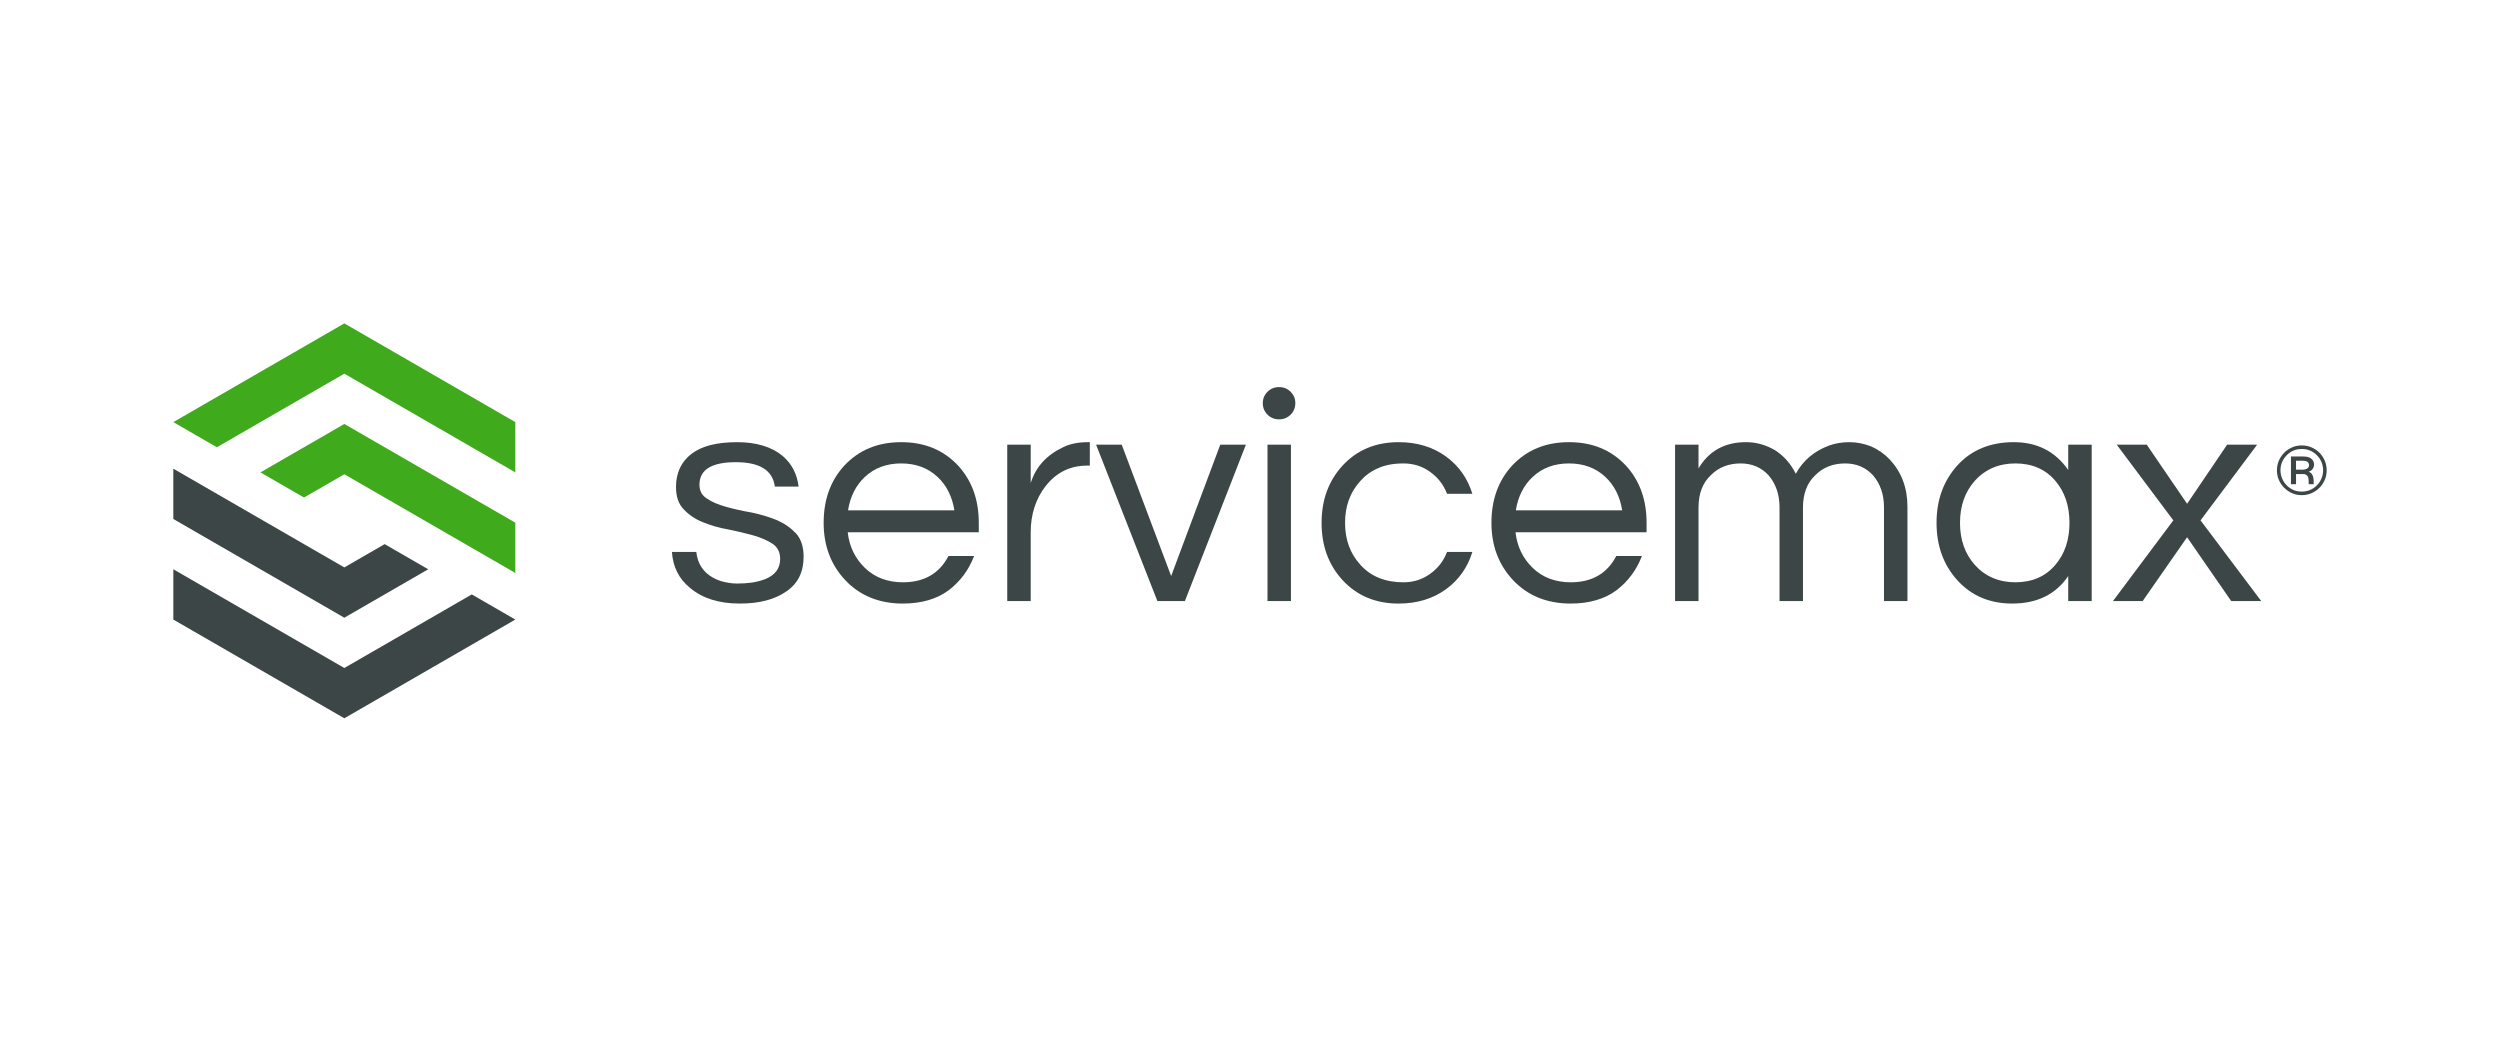
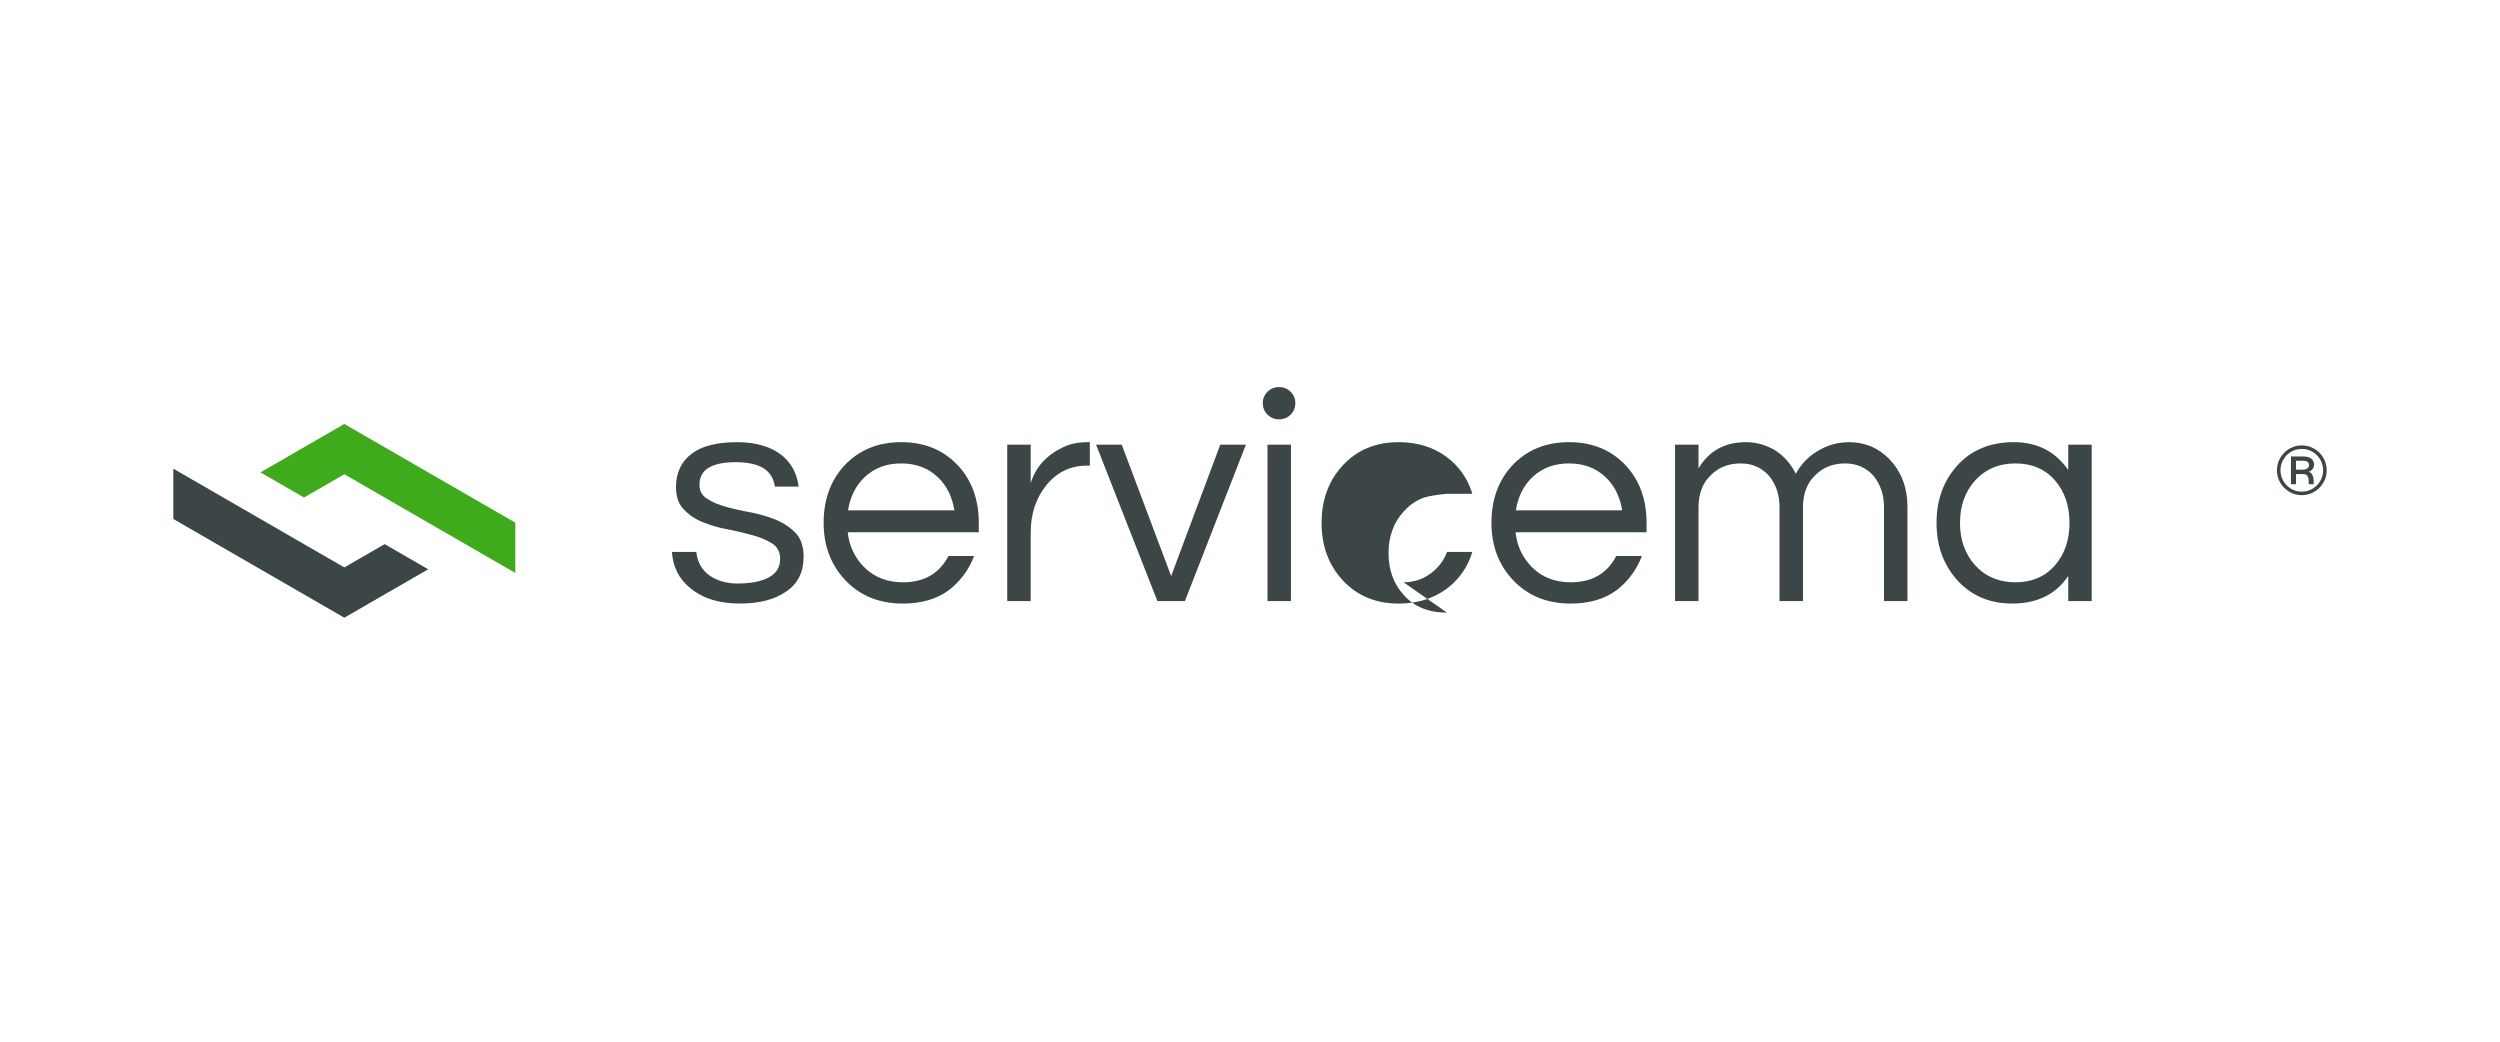
<svg xmlns="http://www.w3.org/2000/svg" id="uuid-1b6e737b-c36f-4afb-be2b-5f086bb71b44" data-name="Layer 1" viewBox="0 0 600 250">
  <defs>
    <style>
      .uuid-c463b404-413c-4606-beee-e2ac700e77fe {
        fill: #3d4647;
      }

      .uuid-9a39d8b1-54c5-4249-a657-5c9e40ea6daa {
        fill: #40aa1d;
      }
    </style>
  </defs>
  <g>
    <path class="uuid-c463b404-413c-4606-beee-e2ac700e77fe" d="M191.669,116.778h-5.706c-.525-3.903-3.603-5.856-9.384-5.856s-8.708,1.803-8.708,5.406c0,1.501.601,2.626,1.876,3.378,1.201.825,2.703,1.426,4.58,1.952,1.876.525,3.903.976,6.08,1.351,2.177.451,4.128,1.051,6.006,1.802,1.877.826,3.378,1.877,4.655,3.228,1.201,1.351,1.802,3.228,1.802,5.555,0,3.679-1.351,6.456-4.128,8.334-2.779,1.952-6.456,2.927-11.187,2.927-5.03,0-9.009-1.277-11.936-3.753-2.703-2.177-4.128-5.105-4.354-8.633h5.856c.375,3.454,2.327,5.78,5.855,6.981,1.277.375,2.628.601,3.904.601s2.402-.075,3.528-.225c1.127-.15,2.177-.451,3.228-.826,2.402-.976,3.603-2.552,3.603-4.879,0-1.577-.601-2.779-1.802-3.603-1.277-.826-2.777-1.502-4.655-2.027-1.876-.526-3.829-.976-6.006-1.426-2.177-.375-4.204-.976-6.08-1.727-1.877-.75-3.379-1.801-4.58-3.077-1.276-1.277-1.876-3.078-1.876-5.405,0-3.378,1.277-6.081,3.753-7.957,2.478-1.877,6.081-2.779,10.96-2.779,4.58,0,8.258,1.127,10.886,3.304,2.177,1.877,3.454,4.279,3.829,7.357Z" />
    <path class="uuid-c463b404-413c-4606-beee-e2ac700e77fe" d="M216.742,139.749c5.03,0,8.708-2.101,10.886-6.305h6.156c-1.277,3.378-3.378,6.156-6.156,8.258-2.853,2.101-6.532,3.153-10.961,3.153-5.63,0-10.284-1.877-13.813-5.63-3.452-3.678-5.18-8.258-5.18-13.738,0-5.555,1.652-10.135,4.954-13.739,3.529-3.753,8.033-5.63,13.663-5.63s10.135,1.877,13.663,5.63c3.304,3.603,4.954,8.184,4.954,13.739v2.251h-31.455c.375,3.454,1.802,6.307,4.13,8.559,2.402,2.327,5.479,3.452,9.158,3.452ZM216.292,111.223c-3.452,0-6.381,1.051-8.708,3.228-2.177,2.027-3.529,4.729-4.054,8.033h25.524c-.525-3.304-1.876-6.006-4.053-8.033-2.328-2.177-5.255-3.228-8.709-3.228Z" />
    <path class="uuid-c463b404-413c-4606-beee-e2ac700e77fe" d="M261.182,106.118h.376v5.63h-.676c-4.054,0-7.357,1.652-9.909,4.88-2.402,3.078-3.603,6.832-3.603,11.11v16.516h-5.63v-37.535h5.63v9.233c1.201-3.903,3.828-6.756,7.806-8.633,1.652-.825,3.679-1.201,6.006-1.201Z" />
    <path class="uuid-c463b404-413c-4606-beee-e2ac700e77fe" d="M292.861,106.719h6.156l-14.638,37.535h-6.606l-14.714-37.535h6.156l11.861,31.529,11.786-31.529Z" />
    <path class="uuid-c463b404-413c-4606-beee-e2ac700e77fe" d="M306.975,92.905c1.126,0,2.027.376,2.777,1.127s1.126,1.652,1.126,2.702c0,1.127-.375,2.027-1.126,2.779-.75.75-1.652,1.126-2.777,1.126s-2.027-.375-2.777-1.126-1.127-1.652-1.127-2.779c0-1.05.375-1.952,1.127-2.702.75-.75,1.651-1.127,2.777-1.127ZM304.198,144.254v-37.535h5.629v37.535h-5.629Z" />
-     <path class="uuid-c463b404-413c-4606-beee-e2ac700e77fe" d="M336.851,139.749c2.402,0,4.505-.675,6.381-2.026,1.877-1.352,3.228-3.078,4.054-5.255h6.081c-1.127,3.678-3.228,6.682-6.307,8.933-3.228,2.328-6.981,3.454-11.411,3.454-5.481,0-9.984-1.877-13.438-5.63-3.378-3.678-5.03-8.258-5.03-13.738s1.652-10.06,5.03-13.739c3.454-3.753,7.957-5.63,13.438-5.63,4.429,0,8.183,1.127,11.411,3.454,3.078,2.252,5.18,5.255,6.307,8.934h-6.081c-.826-2.177-2.177-3.904-4.054-5.255-1.876-1.351-3.979-2.027-6.381-2.027s-4.429.375-6.081,1.126c-1.726.752-3.153,1.802-4.278,3.078-2.478,2.702-3.679,6.081-3.679,10.06s1.201,7.357,3.679,10.06c2.477,2.777,5.93,4.203,10.36,4.203Z" />
+     <path class="uuid-c463b404-413c-4606-beee-e2ac700e77fe" d="M336.851,139.749c2.402,0,4.505-.675,6.381-2.026,1.877-1.352,3.228-3.078,4.054-5.255h6.081c-1.127,3.678-3.228,6.682-6.307,8.933-3.228,2.328-6.981,3.454-11.411,3.454-5.481,0-9.984-1.877-13.438-5.63-3.378-3.678-5.03-8.258-5.03-13.738s1.652-10.06,5.03-13.739c3.454-3.753,7.957-5.63,13.438-5.63,4.429,0,8.183,1.127,11.411,3.454,3.078,2.252,5.18,5.255,6.307,8.934h-6.081s-4.429.375-6.081,1.126c-1.726.752-3.153,1.802-4.278,3.078-2.478,2.702-3.679,6.081-3.679,10.06s1.201,7.357,3.679,10.06c2.477,2.777,5.93,4.203,10.36,4.203Z" />
    <path class="uuid-c463b404-413c-4606-beee-e2ac700e77fe" d="M377.013,139.749c5.03,0,8.709-2.101,10.886-6.305h6.156c-1.277,3.378-3.378,6.156-6.156,8.258-2.853,2.101-6.532,3.153-10.961,3.153-5.629,0-10.284-1.877-13.813-5.63-3.452-3.678-5.18-8.258-5.18-13.738,0-5.555,1.652-10.135,4.956-13.739,3.528-3.753,8.032-5.63,13.662-5.63s10.135,1.877,13.663,5.63c3.303,3.603,4.954,8.184,4.954,13.739v2.251h-31.455c.376,3.454,1.802,6.307,4.13,8.559,2.402,2.327,5.479,3.452,9.158,3.452ZM376.562,111.223c-3.454,0-6.381,1.051-8.708,3.228-2.177,2.027-3.529,4.729-4.054,8.033h25.525c-.526-3.304-1.877-6.006-4.054-8.033-2.328-2.177-5.255-3.228-8.709-3.228Z" />
    <path class="uuid-c463b404-413c-4606-beee-e2ac700e77fe" d="M407.642,106.719v5.705c2.477-4.204,6.305-6.307,11.41-6.307,2.478,0,4.805.676,6.983,1.953,2.101,1.351,3.753,3.228,4.954,5.63,1.726-3.154,4.354-5.405,7.957-6.757,1.426-.525,3.078-.826,4.954-.826,1.802,0,3.529.376,5.255,1.051,1.652.752,3.153,1.802,4.429,3.154,2.777,3.002,4.204,6.756,4.204,11.26v22.672h-5.63v-22.522c0-3.077-.9-5.629-2.628-7.656-1.726-1.877-3.979-2.853-6.681-2.853-2.853,0-5.255.9-7.132,2.777-2.027,1.877-3.003,4.505-3.003,7.807v22.446h-5.63v-22.522c0-3.077-.9-5.629-2.626-7.656-1.728-1.877-3.98-2.853-6.682-2.853-2.853,0-5.255.9-7.132,2.777-2.026,1.877-3.002,4.505-3.002,7.807v22.446h-5.63v-37.535h5.63Z" />
    <path class="uuid-c463b404-413c-4606-beee-e2ac700e77fe" d="M496.374,144.254v-6.006c-3.003,4.429-7.507,6.606-13.437,6.606-5.406,0-9.834-1.877-13.212-5.63-3.304-3.678-4.956-8.258-4.956-13.738s1.652-10.06,4.956-13.739c3.378-3.753,7.957-5.63,13.588-5.63s9.984,2.252,13.062,6.682v-6.08h5.63v37.535h-5.63ZM483.688,139.749c4.054,0,7.281-1.425,9.609-4.203,2.251-2.628,3.378-6.006,3.378-10.06s-1.127-7.432-3.378-10.06c-2.328-2.777-5.555-4.204-9.609-4.204-3.979,0-7.282,1.426-9.76,4.204-2.327,2.628-3.528,6.006-3.528,10.06s1.201,7.432,3.528,10.06c2.478,2.777,5.781,4.203,9.76,4.203Z" />
-     <path class="uuid-c463b404-413c-4606-beee-e2ac700e77fe" d="M541.717,106.719l-13.589,18.167,14.565,19.368h-7.207l-10.585-15.315-10.66,15.315h-7.131l14.488-19.368-13.588-18.167h7.207l9.685,14.188,9.609-14.188h7.207Z" />
    <path class="uuid-c463b404-413c-4606-beee-e2ac700e77fe" d="M552.424,106.898c.819,0,1.603.157,2.336.471.714.313,1.36.731,1.9,1.272.541.54.959,1.185,1.272,1.9.314.732.471,1.517.471,2.336s-.157,1.603-.471,2.318c-.313.714-.731,1.342-1.272,1.883s-1.185.976-1.9,1.289c-.732.314-1.517.471-2.336.471s-1.603-.157-2.318-.471c-.714-.313-1.342-.749-1.883-1.289-.54-.541-.976-1.168-1.289-1.883-.314-.714-.471-1.499-.471-2.318s.157-1.603.471-2.336c.313-.714.749-1.36,1.289-1.9s1.168-.959,1.883-1.272c.714-.314,1.499-.471,2.318-.471ZM552.424,117.984c1.412,0,2.632-.505,3.626-1.499.47-.471.836-1.011,1.097-1.638.261-.611.401-1.272.401-1.988,0-.696-.14-1.359-.401-1.986-.261-.611-.628-1.15-1.097-1.621-.994-.993-2.214-1.499-3.626-1.499-1.429,0-2.631.506-3.608,1.499-.993,1.011-1.499,2.214-1.499,3.626,0,.697.14,1.359.401,1.97.261.628.628,1.167,1.097,1.638.977.994,2.179,1.499,3.608,1.499ZM555.371,111.517c0,.401-.123.749-.349,1.046-.226.314-.558.541-.959.663.646.192,1.029.714,1.168,1.568.035.226.052.419.052.593v.819h-1.202v-.661c0-.506-.053-.854-.157-1.082-.226-.47-.611-.696-1.185-.696h-1.691v2.439h-1.22v-6.658h2.824c.942,0,1.638.175,2.074.541s.646.836.646,1.429ZM551.047,112.72h1.517c.488,0,.872-.088,1.168-.279.295-.192.435-.453.435-.784s-.122-.61-.348-.802c-.226-.192-.663-.278-1.29-.278h-1.482v2.144Z" />
  </g>
-   <path class="uuid-9a39d8b1-54c5-4249-a657-5c9e40ea6daa" d="M82.636,89.681l41.039,23.693v-12.068l-41.039-23.694h0l-41.039,23.694,10.452,6.034,30.588-17.66" />
  <path class="uuid-9a39d8b1-54c5-4249-a657-5c9e40ea6daa" d="M82.64,113.82l41.038,23.695v-12.07l-41.038-23.694h0l-20.134,11.624,10.452,6.034,9.682-5.59" />
-   <path class="uuid-c463b404-413c-4606-beee-e2ac700e77fe" d="M82.639,160.319l-41.039-23.693v12.068l41.039,23.694h0l41.039-23.694-10.452-6.034-30.588,17.66" />
  <path class="uuid-c463b404-413c-4606-beee-e2ac700e77fe" d="M82.635,136.18l-41.038-23.695v12.07l41.038,23.694h0l20.134-11.624-10.452-6.034-9.682,5.59" />
</svg>